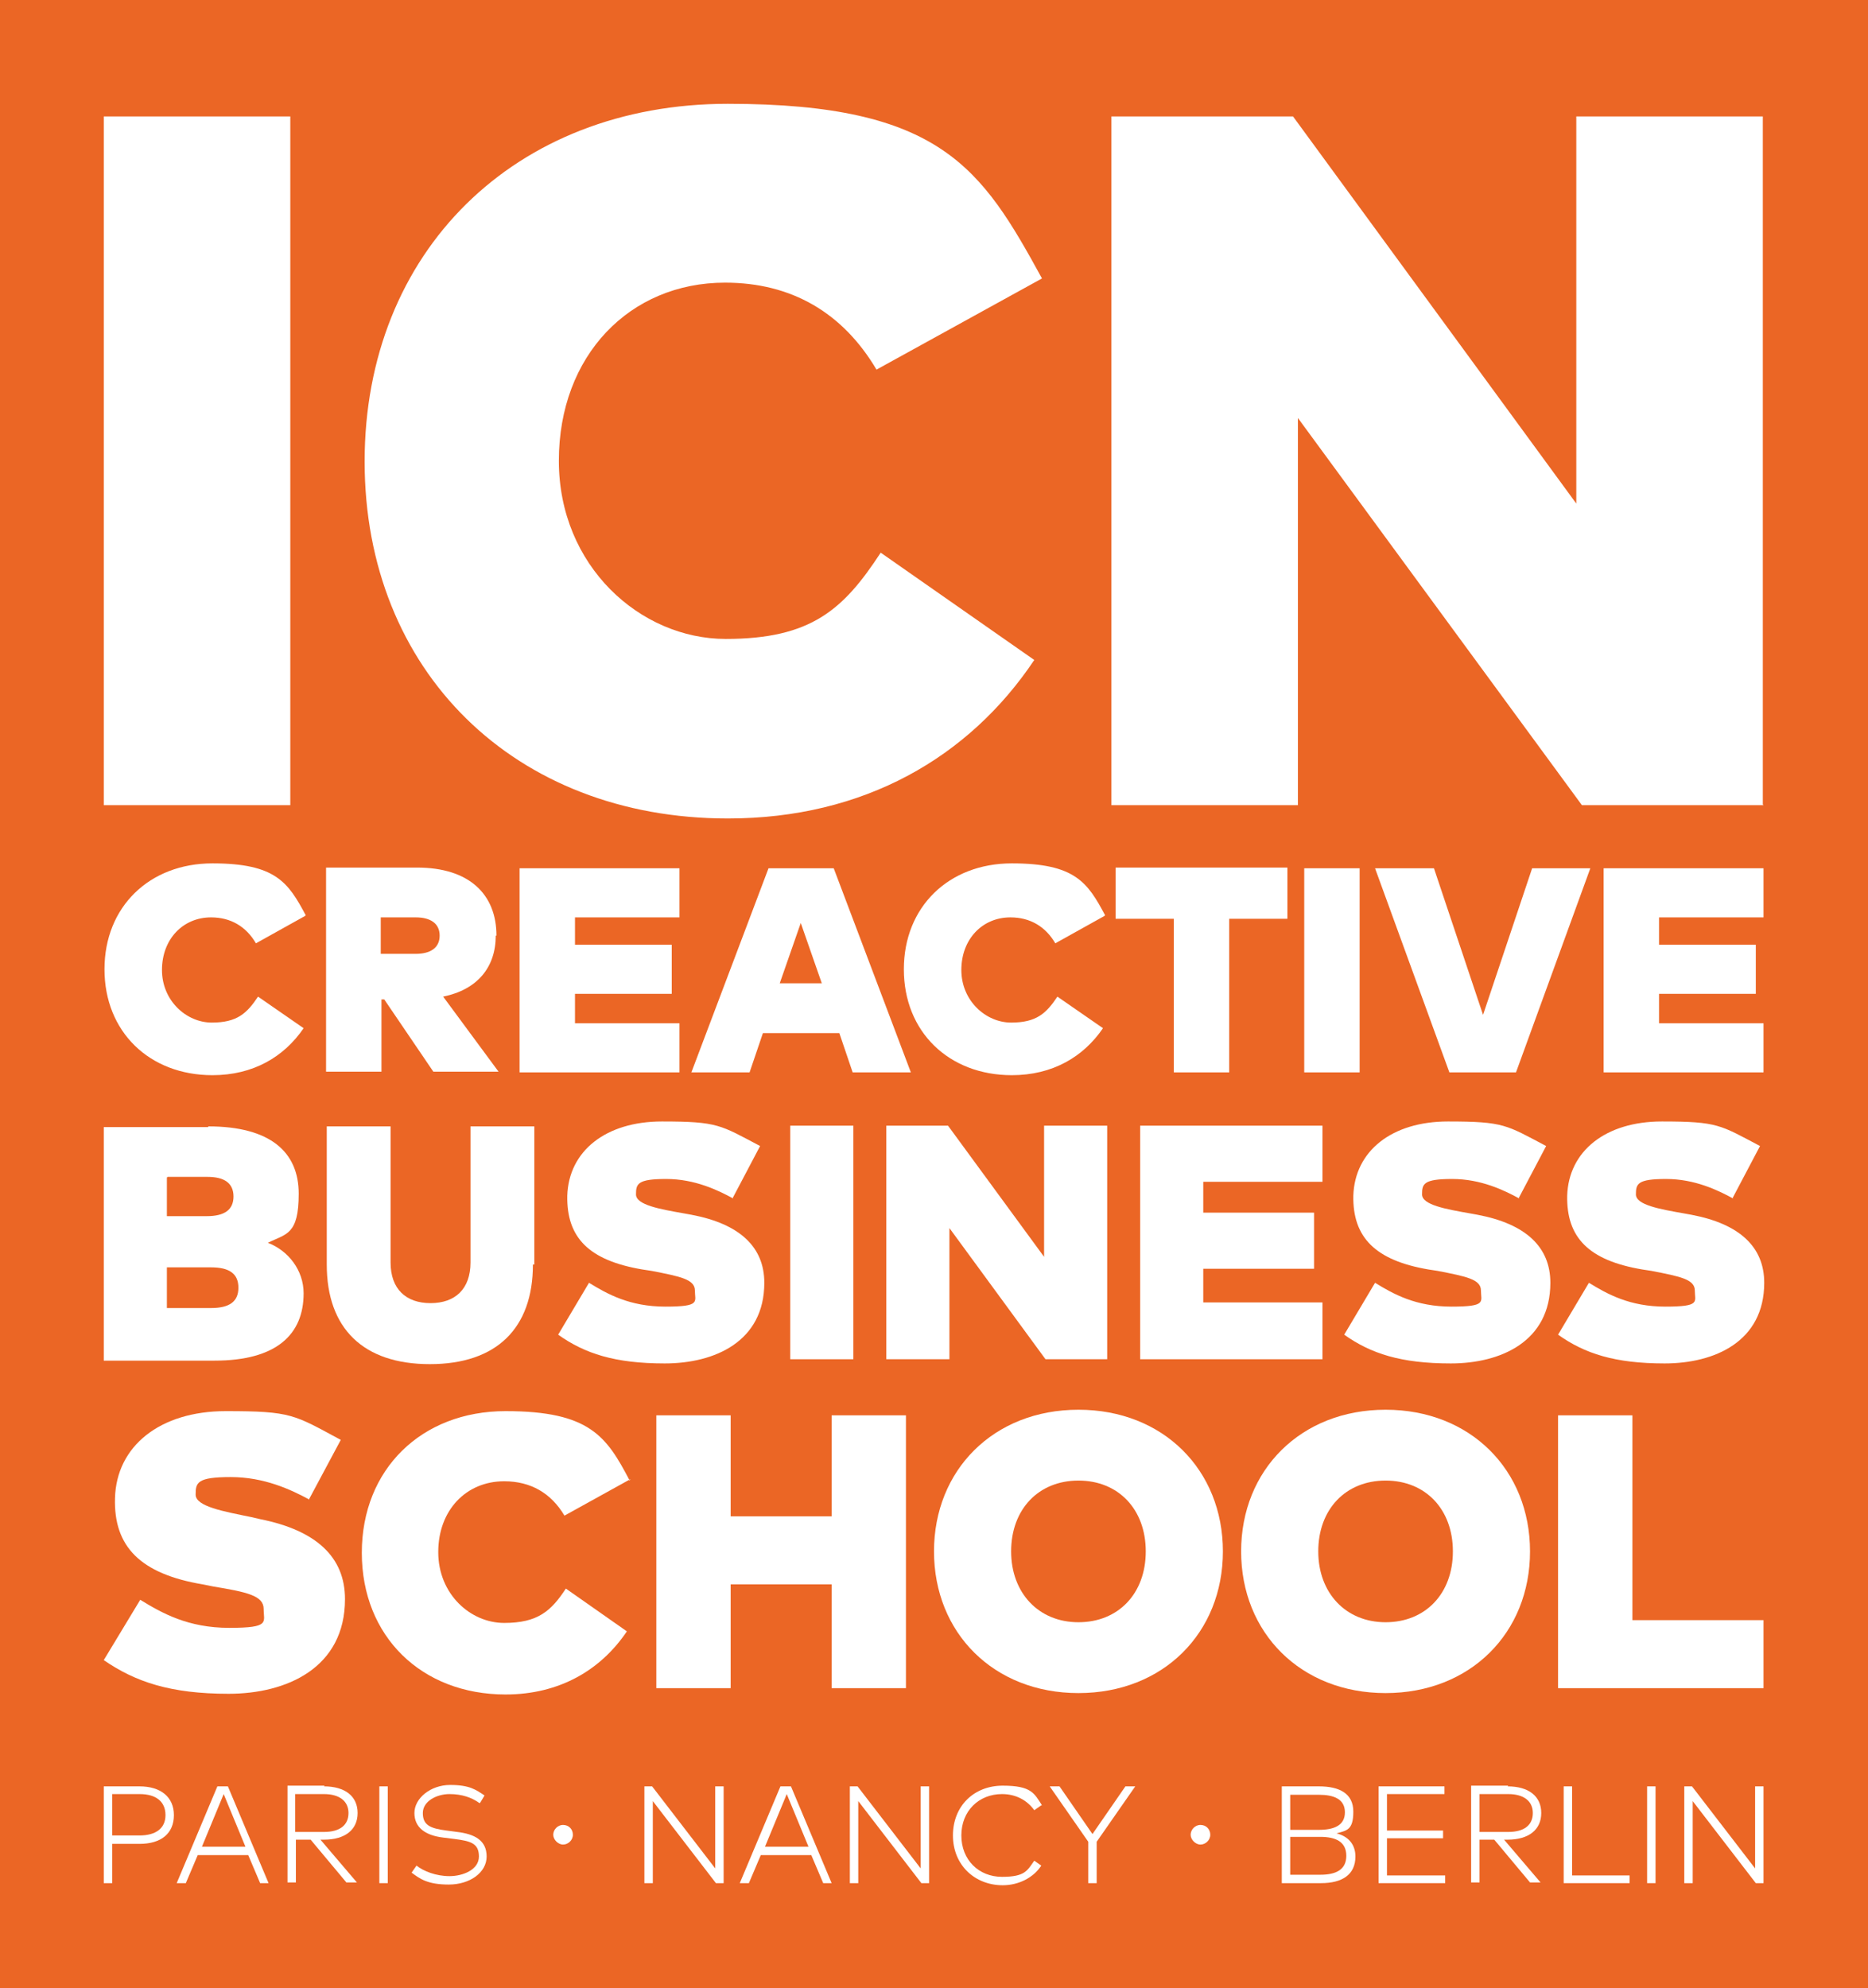
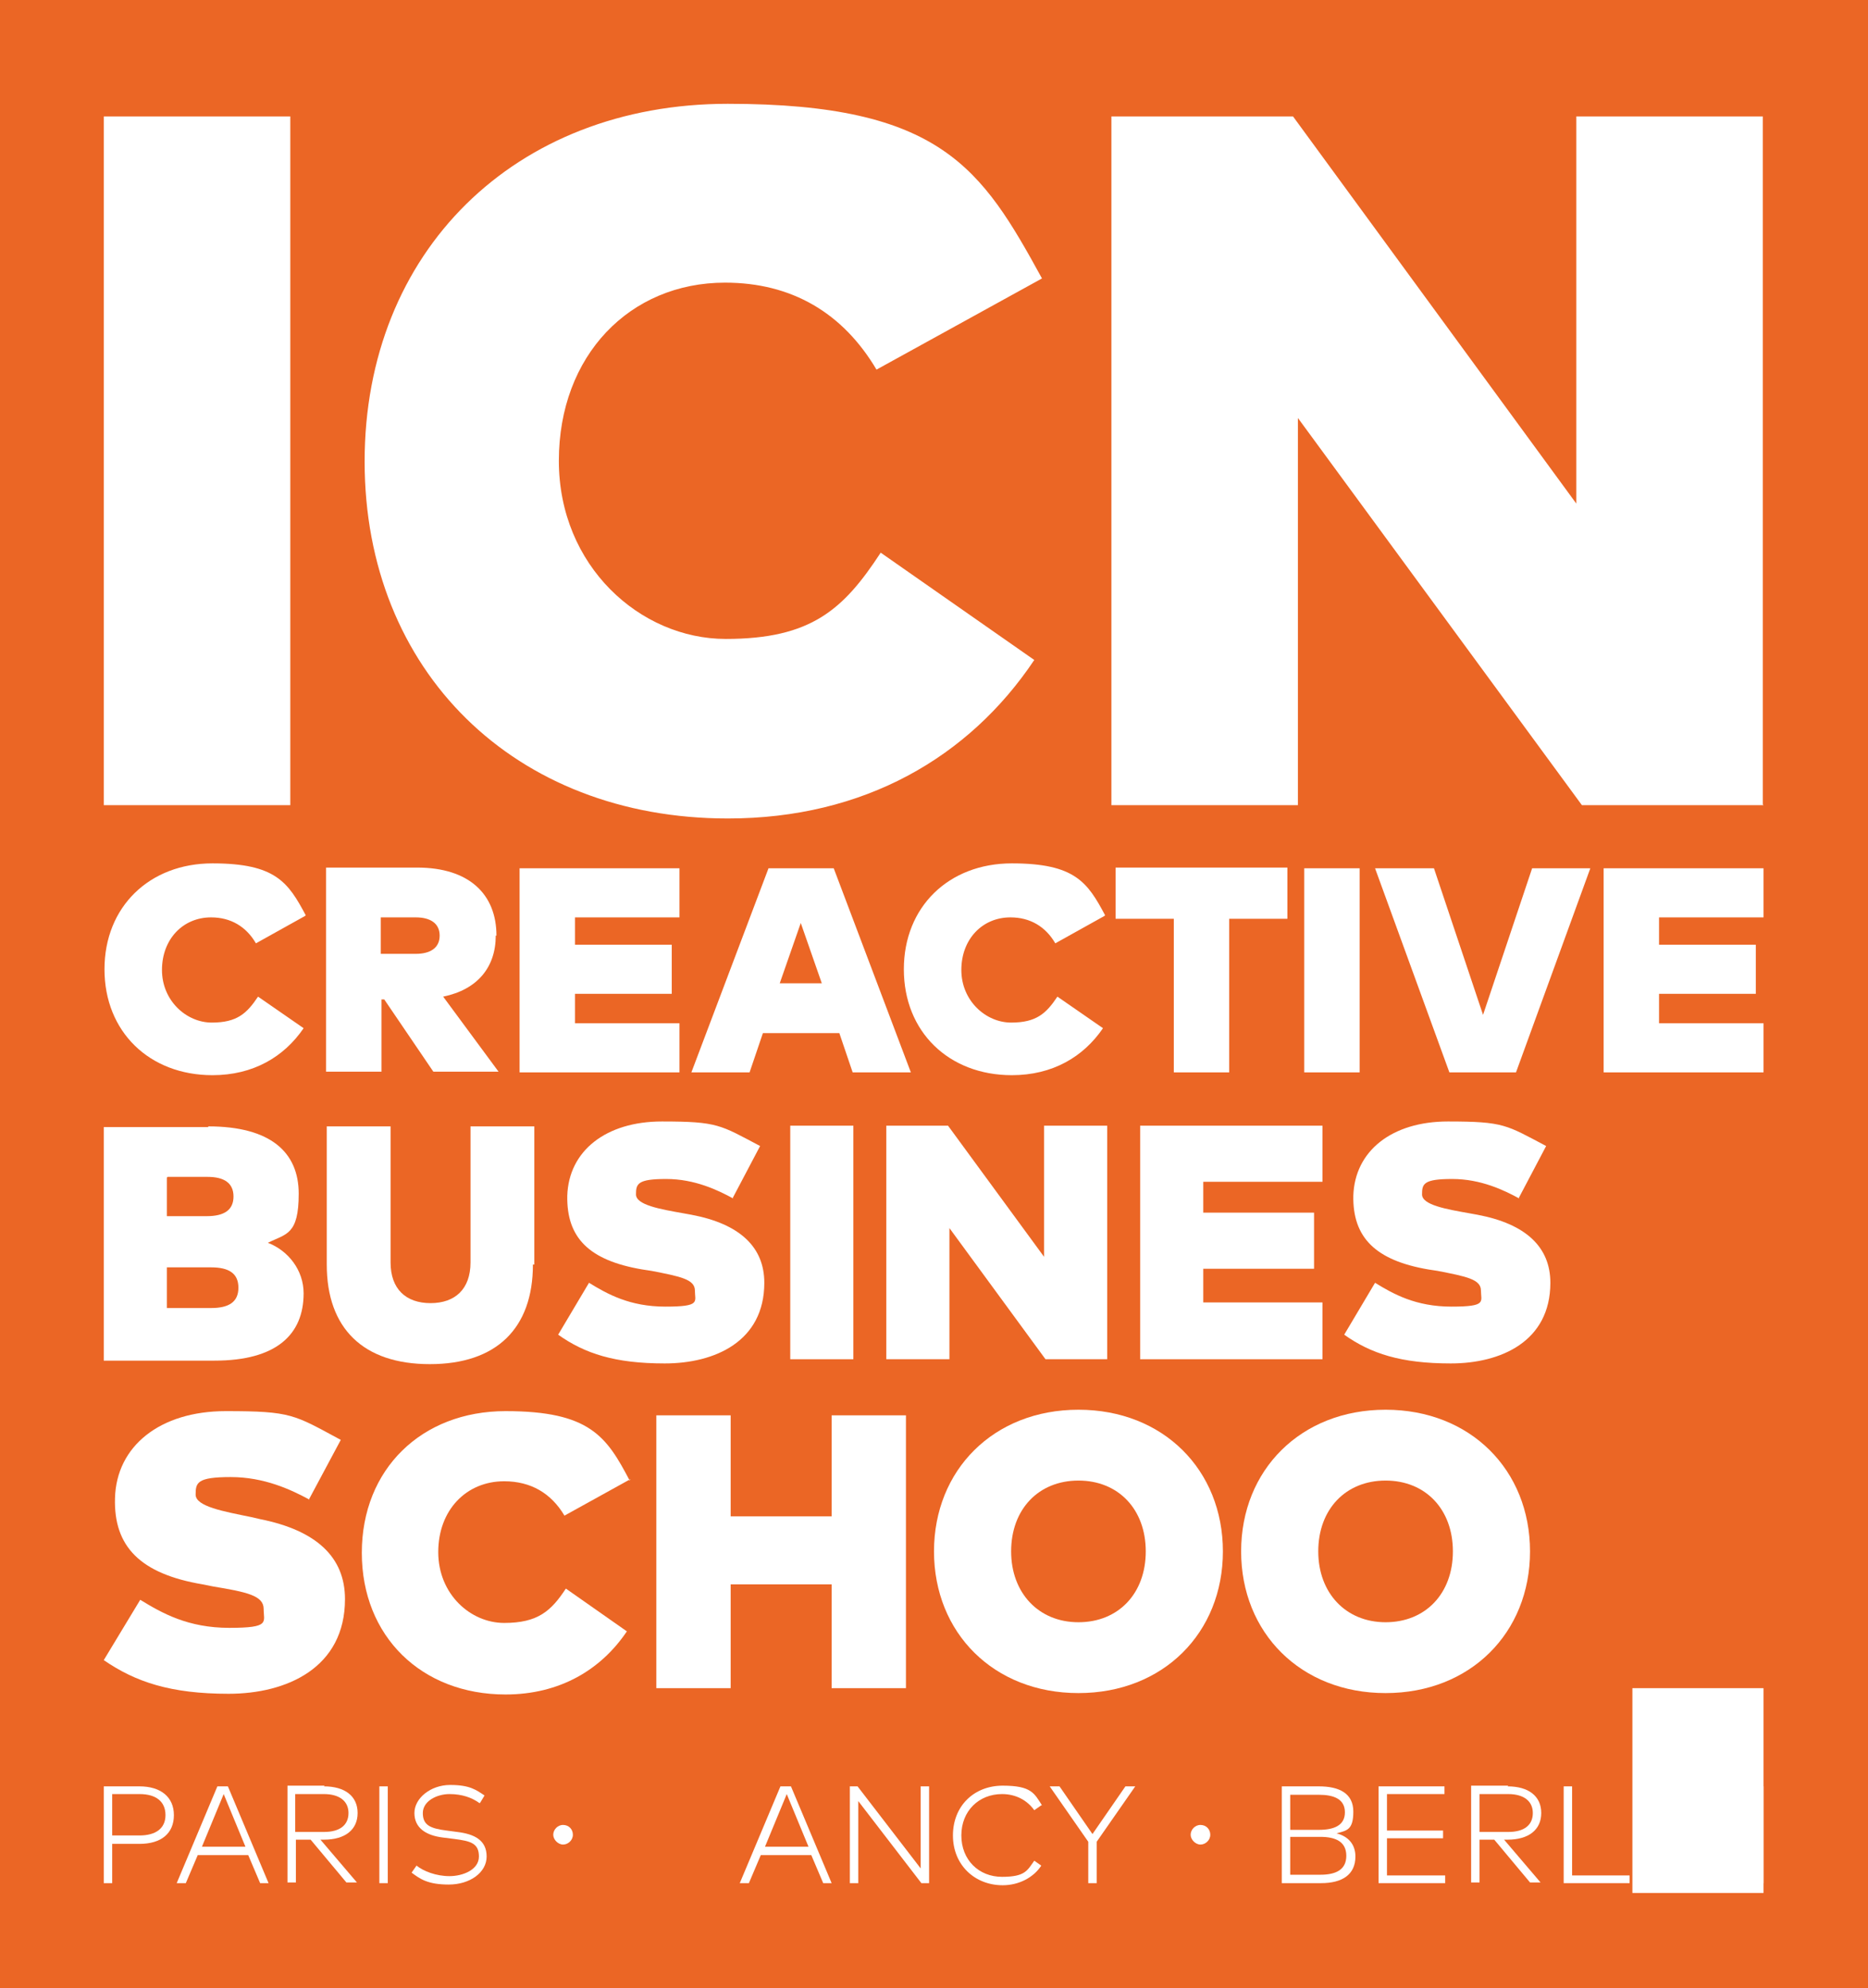
<svg xmlns="http://www.w3.org/2000/svg" viewBox="0 0 266.4 283.5">
  <defs>
    <style>      .st0 {        fill: #eb6625;      }      .st1 {        fill: #fff;      }    </style>
  </defs>
  <g id="FOND">
    <rect class="st0" width="266.4" height="283.5" />
  </g>
  <g id="LOGO">
    <g>
      <g>
        <path class="st1" d="M41.4,114.8H14.8V16.6h26.6v98.1Z" />
        <path class="st1" d="M148.6,39.7l-23.6,13c-4.8-8.1-12.1-12.4-21.6-12.4-13.6,0-23.7,10.4-23.7,25.4s11.6,25.4,23.8,25.4,16.8-4.2,22.1-12.3l21.9,15.3c-9.3,13.9-24.3,22.6-43.7,22.6-30.4,0-51.8-21-51.8-50.9S73.4,14.8,103.8,14.8s36.2,9.2,44.8,24.9Z" />
        <path class="st1" d="M251.5,114.8h-25.9l-40.5-55.2v55.2h-26.6V16.6h25.9l40.4,55.2V16.6h26.6v98.1Z" />
      </g>
      <g>
        <path class="st1" d="M43.5,130.6l-7,3.9c-1.4-2.4-3.6-3.7-6.4-3.7-4,0-7,3.1-7,7.5s3.5,7.5,7.1,7.5,5-1.3,6.6-3.7l6.5,4.5c-2.8,4.1-7.2,6.7-13,6.7-9,0-15.4-6.2-15.4-15.1s6.4-15.1,15.4-15.1,10.8,2.7,13.3,7.4Z" />
        <path class="st1" d="M70.7,133.4c0,4.5-2.6,7.7-7.5,8.7l7.9,10.7h-9.3l-7-10.3h-.4v10.3h-7.9v-29.1h13c7.4,0,11.3,3.8,11.3,9.7ZM54.3,130.8v5.2h5c2,0,3.4-.8,3.4-2.6s-1.4-2.6-3.4-2.6h-5Z" />
        <path class="st1" d="M96.9,152.9h-22.8v-29.1h22.8v7h-14.9v3.9h13.8v7h-13.8v4.2h14.9v7Z" />
        <path class="st1" d="M130,152.9h-8.4l-1.9-5.6h-10.9l-1.9,5.6h-8.3l11-29.1h9.3l11,29.1ZM111.2,140.2h6l-3-8.6-3,8.6Z" />
        <path class="st1" d="M157.5,130.6l-7,3.9c-1.4-2.4-3.6-3.7-6.4-3.7-4,0-7,3.1-7,7.5s3.5,7.5,7.1,7.5,5-1.3,6.6-3.7l6.5,4.5c-2.8,4.1-7.2,6.7-13,6.7-9,0-15.4-6.2-15.4-15.1s6.4-15.1,15.4-15.1,10.8,2.7,13.3,7.4Z" />
        <path class="st1" d="M183.6,131h-8.3v21.9h-7.9v-21.9h-8.3v-7.3h24.5v7.3Z" />
        <path class="st1" d="M193.9,152.9h-7.9v-29.1h7.9v29.1Z" />
        <path class="st1" d="M216,152.9h-9.3l-10.6-29.1h8.4l7,20.9,7-20.9h8.3l-10.6,29.1Z" />
        <path class="st1" d="M251.5,152.9h-22.8v-29.1h22.8v7h-14.9v3.9h13.8v7h-13.8v4.2h14.9v7Z" />
      </g>
      <g>
        <path class="st1" d="M29.7,160.6c8.9,0,12.9,3.7,12.9,9.6s-1.8,5.7-4.4,7c2.9,1.1,5.1,3.9,5.1,7.2,0,5.9-3.9,9.6-12.7,9.6h-15.8v-33.3h14.9ZM23.8,167.9v5.5h5.7c2.5,0,3.8-.9,3.8-2.8s-1.3-2.8-3.7-2.8h-5.7ZM23.8,180.8v5.7h6.3c2.6,0,3.9-.9,3.9-2.9s-1.3-2.9-3.9-2.9h-6.3Z" />
        <path class="st1" d="M76,180.3c0,9.1-5.2,14.2-14.7,14.2s-14.7-5.1-14.7-14.2v-19.7h9.1v19.4c0,3.8,2.2,5.8,5.7,5.8s5.7-2,5.7-5.8v-19.4h9.1v19.7Z" />
        <path class="st1" d="M104.6,170.9c-2.2-1.2-5.5-2.8-9.6-2.8s-4.3.7-4.3,2.2,3.4,2.1,6.8,2.7l1.1.2c6.9,1.3,10.4,4.6,10.4,9.7,0,8.4-7.1,11.5-14.2,11.5s-11.4-1.4-15.2-4.1l4.4-7.4c2.6,1.6,5.8,3.4,10.9,3.4s4.2-.7,4.2-2.3-2.1-2-6.2-2.8l-1.3-.2c-7.7-1.3-10.8-4.6-10.7-10.5.2-6.4,5.5-10.6,13.5-10.6s8.3.5,14,3.5l-3.9,7.4Z" />
        <path class="st1" d="M121.7,193.8h-9v-33.3h9v33.3Z" />
        <path class="st1" d="M157.9,193.8h-8.8l-13.7-18.7v18.7h-9v-33.3h8.8l13.7,18.7v-18.7h9v33.3Z" />
        <path class="st1" d="M188.6,193.8h-26v-33.3h26v8h-17v4.4h15.8v8h-15.8v4.8h17v8Z" />
        <path class="st1" d="M216.7,170.9c-2.2-1.2-5.5-2.8-9.6-2.8s-4.3.7-4.3,2.2,3.4,2.1,6.8,2.7l1.1.2c6.9,1.3,10.4,4.6,10.4,9.7,0,8.4-7.1,11.5-14.2,11.5s-11.4-1.4-15.2-4.1l4.4-7.4c2.6,1.6,5.8,3.4,10.9,3.4s4.2-.7,4.2-2.3-2.1-2-6.2-2.8l-1.3-.2c-7.6-1.3-10.8-4.6-10.7-10.5.2-6.4,5.5-10.6,13.5-10.6s8.3.5,14,3.5l-3.9,7.4Z" />
-         <path class="st1" d="M247.2,170.9c-2.2-1.2-5.5-2.8-9.6-2.8s-4.3.7-4.3,2.2,3.4,2.1,6.8,2.7l1.1.2c6.9,1.3,10.4,4.6,10.4,9.7,0,8.4-7.1,11.5-14.2,11.5s-11.4-1.4-15.2-4.1l4.4-7.4c2.6,1.6,5.8,3.4,10.9,3.4s4.2-.7,4.2-2.3-2.1-2-6.2-2.8l-1.3-.2c-7.7-1.3-10.8-4.6-10.7-10.5.2-6.4,5.5-10.6,13.5-10.6s8.3.5,14,3.5l-3.9,7.4Z" />
      </g>
      <g>
        <path class="st1" d="M44.1,213.8c-2.6-1.4-6.4-3.2-11.2-3.2s-5,.8-5,2.5,4,2.4,7.9,3.2l1.3.3c8,1.6,12.1,5.4,12.1,11.4,0,9.8-8.3,13.5-16.6,13.5s-13.3-1.7-17.8-4.8l5.2-8.6c3.1,1.9,6.8,4,12.7,4s4.9-.8,4.9-2.7-2.4-2.4-7.2-3.2l-1.5-.3c-8.9-1.5-12.7-5.4-12.5-12.3.2-7.4,6.4-12.4,15.8-12.4s9.7.5,16.4,4.1l-4.6,8.6Z" />
        <path class="st1" d="M89.9,210.9l-9.4,5.2c-1.9-3.2-4.8-4.9-8.6-4.9-5.4,0-9.4,4.1-9.4,10.1s4.6,10.1,9.4,10.1,6.7-1.7,8.8-4.9l8.7,6.1c-3.7,5.5-9.6,9-17.3,9-12,0-20.5-8.3-20.5-20.2s8.5-20.2,20.5-20.2,14.4,3.6,17.7,9.9Z" />
        <path class="st1" d="M104.2,216.2h14.4v-14.4h10.6v38.9h-10.6v-14.8h-14.4v14.8h-10.6v-38.9h10.6v14.4Z" />
        <path class="st1" d="M174.4,221.2c0,11.6-8.5,20.2-20.6,20.2s-20.6-8.6-20.6-20.2,8.5-20.2,20.6-20.2,20.6,8.6,20.6,20.2ZM144.2,221.2c0,5.9,3.9,10.1,9.6,10.1s9.6-4.1,9.6-10.1-3.9-10.1-9.6-10.1-9.6,4.1-9.6,10.1Z" />
        <path class="st1" d="M218.2,221.2c0,11.6-8.5,20.2-20.6,20.2s-20.6-8.6-20.6-20.2,8.5-20.2,20.6-20.2,20.6,8.6,20.6,20.2ZM188,221.2c0,5.9,3.9,10.1,9.6,10.1s9.6-4.1,9.6-10.1-3.9-10.1-9.6-10.1-9.6,4.1-9.6,10.1Z" />
-         <path class="st1" d="M251.5,240.7h-29.3v-38.9h10.6v29.2h18.7v9.7Z" />
+         <path class="st1" d="M251.5,240.7h-29.3h10.6v29.2h18.7v9.7Z" />
      </g>
      <g>
        <path class="st1" d="M16,262.9v5.6h-1.2v-13.8h5.1c3,0,4.9,1.5,4.9,4.1s-1.8,4.1-4.9,4.1h-3.9ZM16,255.8v5.9h3.9c2.3,0,3.7-1,3.7-2.9s-1.3-3-3.7-3h-3.9Z" />
        <path class="st1" d="M38.4,268.5h-1.3l-1.7-4h-7.2l-1.7,4h-1.3l5.8-13.8h1.5l5.8,13.8ZM28.8,263.3h6.2l-3.1-7.5-3.1,7.5Z" />
        <path class="st1" d="M46.2,254.7c3,0,4.8,1.4,4.8,3.8s-1.8,3.8-4.8,3.8h-.5l5.2,6.1h-1.5l-5.1-6.1h-2.1v6.1h-1.2v-13.8h5.3ZM42.1,255.8v5.4h4.1c2.3,0,3.5-1,3.5-2.7s-1.3-2.7-3.5-2.7h-4.1Z" />
        <path class="st1" d="M55.3,268.5h-1.2v-13.8h1.2v13.8Z" />
        <path class="st1" d="M68.4,257.1c-1.1-.8-2.5-1.3-4.3-1.3s-3.8,1-3.8,2.7,1,2.2,3.4,2.5l1.5.2c2.5.3,4.2,1.2,4.2,3.5s-2.4,4-5.4,4-4.1-.8-5.3-1.7l.7-1c1,.8,2.8,1.5,4.7,1.5s4.2-.9,4.2-2.8-1.2-2.2-3.5-2.5l-1.6-.2c-2.5-.3-4.1-1.4-4.1-3.5s2.3-4,5.1-4,3.7.7,4.9,1.5l-.6,1Z" />
        <path class="st1" d="M81.7,261.6c0,.8-.7,1.4-1.4,1.4s-1.4-.7-1.4-1.4.6-1.4,1.4-1.4,1.4.6,1.4,1.4Z" />
-         <path class="st1" d="M103.2,268.5h-1.1l-9-11.7v11.7h-1.2v-13.8h1.1l9,11.7v-11.7h1.2v13.8Z" />
        <path class="st1" d="M118.7,268.5h-1.3l-1.7-4h-7.2l-1.7,4h-1.3l5.8-13.8h1.5l5.8,13.8ZM109.1,263.3h6.2l-3.1-7.5-3.1,7.5Z" />
        <path class="st1" d="M132.5,268.5h-1.1l-9-11.7v11.7h-1.2v-13.8h1.1l9,11.7v-11.7h1.2v13.8Z" />
        <path class="st1" d="M148.5,257.4l-1,.7c-1-1.4-2.6-2.3-4.6-2.3-3.3,0-5.8,2.4-5.8,5.9s2.5,5.9,5.8,5.9,3.6-.9,4.6-2.3l1,.7c-1.1,1.7-3.2,2.8-5.5,2.8-4,0-7.1-2.9-7.1-7.1s3-7.1,7.1-7.1,4.5,1.1,5.6,2.8Z" />
        <path class="st1" d="M156.4,262.6v5.9h-1.2v-5.9l-5.5-7.9h1.4l4.7,6.8,4.7-6.8h1.4l-5.5,7.9Z" />
        <path class="st1" d="M172.6,261.6c0,.8-.7,1.4-1.4,1.4s-1.4-.7-1.4-1.4.6-1.4,1.4-1.4,1.4.6,1.4,1.4Z" />
        <path class="st1" d="M188.1,254.7c2.9,0,4.9,1,4.9,3.6s-.9,2.7-2.4,3.1c1.6.4,2.7,1.5,2.7,3.3,0,2.6-1.9,3.8-4.9,3.8h-5.6v-13.8h5.3ZM184,255.8v5.1h4.1c2.1,0,3.7-.6,3.7-2.5s-1.6-2.5-3.7-2.5h-4.1ZM184,262v5.3h4.3c2.2,0,3.7-.7,3.7-2.7s-1.5-2.7-3.7-2.7h-4.3Z" />
        <path class="st1" d="M206.1,268.5h-9.5v-13.8h9.4v1.1h-8.2v5.2h8v1.1h-8v5.3h8.3v1.1Z" />
        <path class="st1" d="M215,254.7c3,0,4.8,1.4,4.8,3.8s-1.8,3.8-4.8,3.8h-.5l5.2,6.1h-1.5l-5.1-6.1h-2.1v6.1h-1.2v-13.8h5.3ZM211,255.8v5.4h4.1c2.3,0,3.5-1,3.5-2.7s-1.3-2.7-3.5-2.7h-4.1Z" />
        <path class="st1" d="M232.4,268.5h-9.4v-13.8h1.2v12.7h8.2v1.1Z" />
        <path class="st1" d="M236.1,268.5h-1.2v-13.8h1.2v13.8Z" />
        <path class="st1" d="M251.5,268.5h-1.1l-9-11.7v11.7h-1.2v-13.8h1.1l9,11.7v-11.7h1.2v13.8Z" />
      </g>
    </g>
  </g>
</svg>